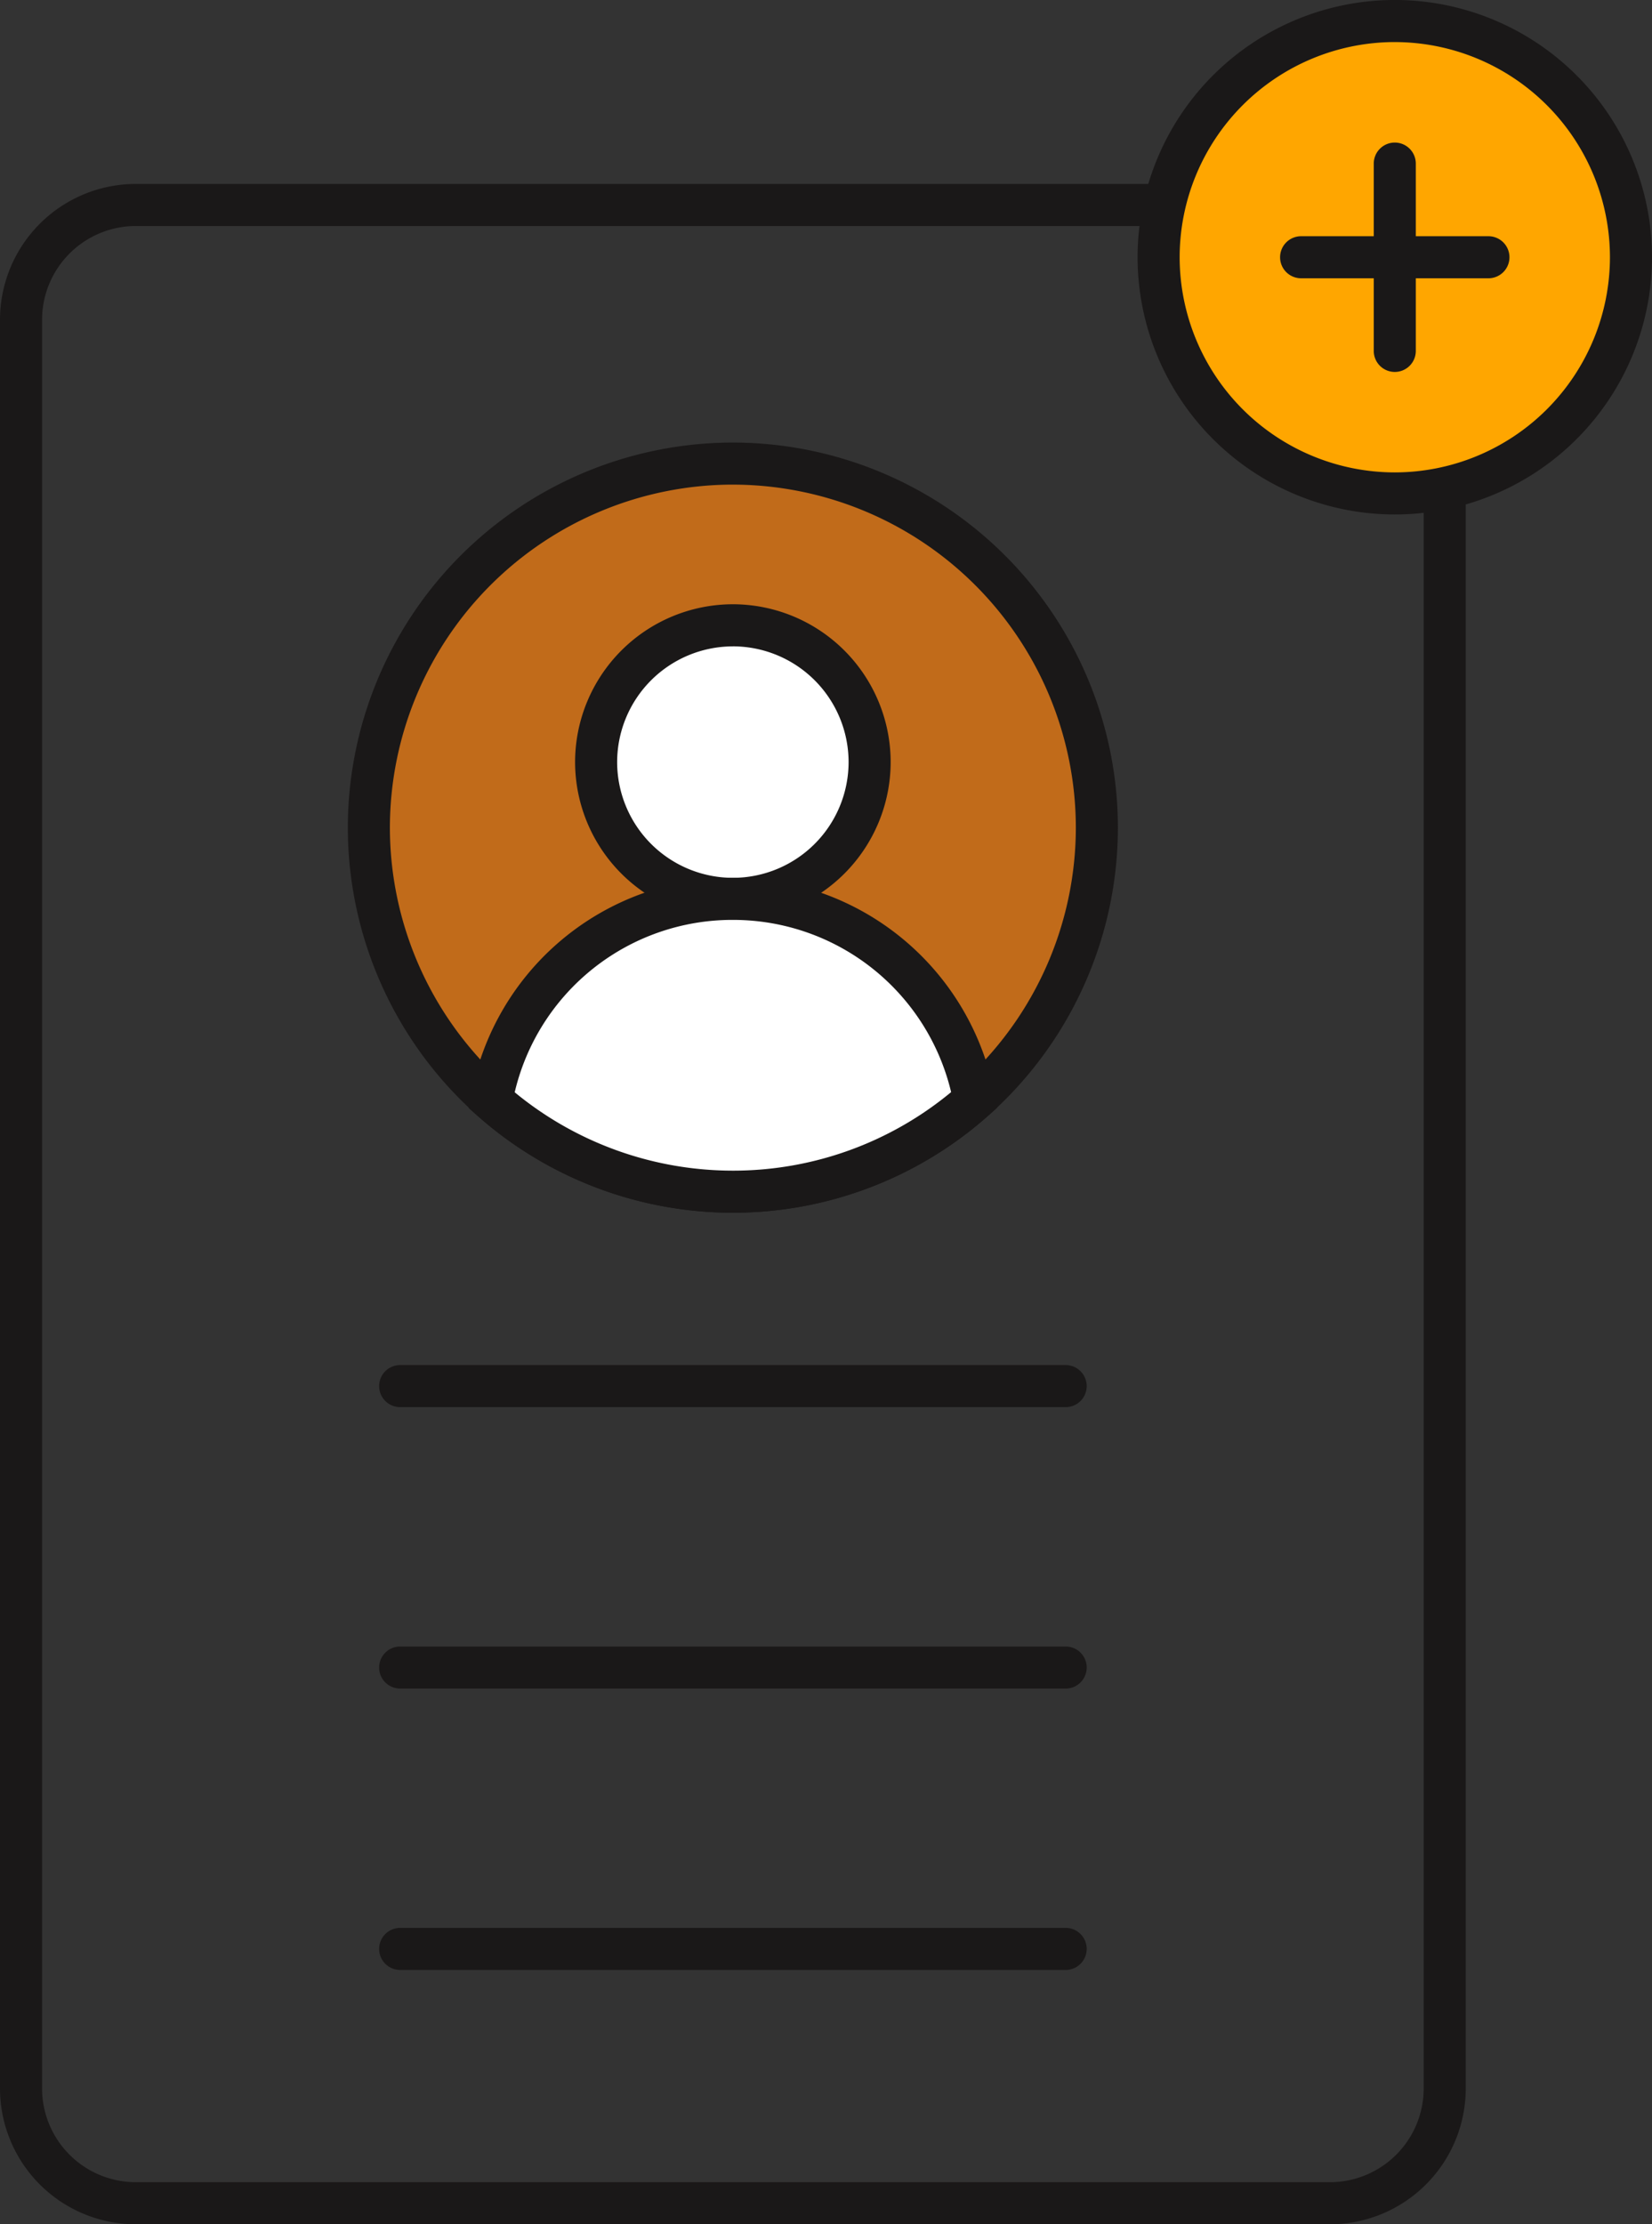
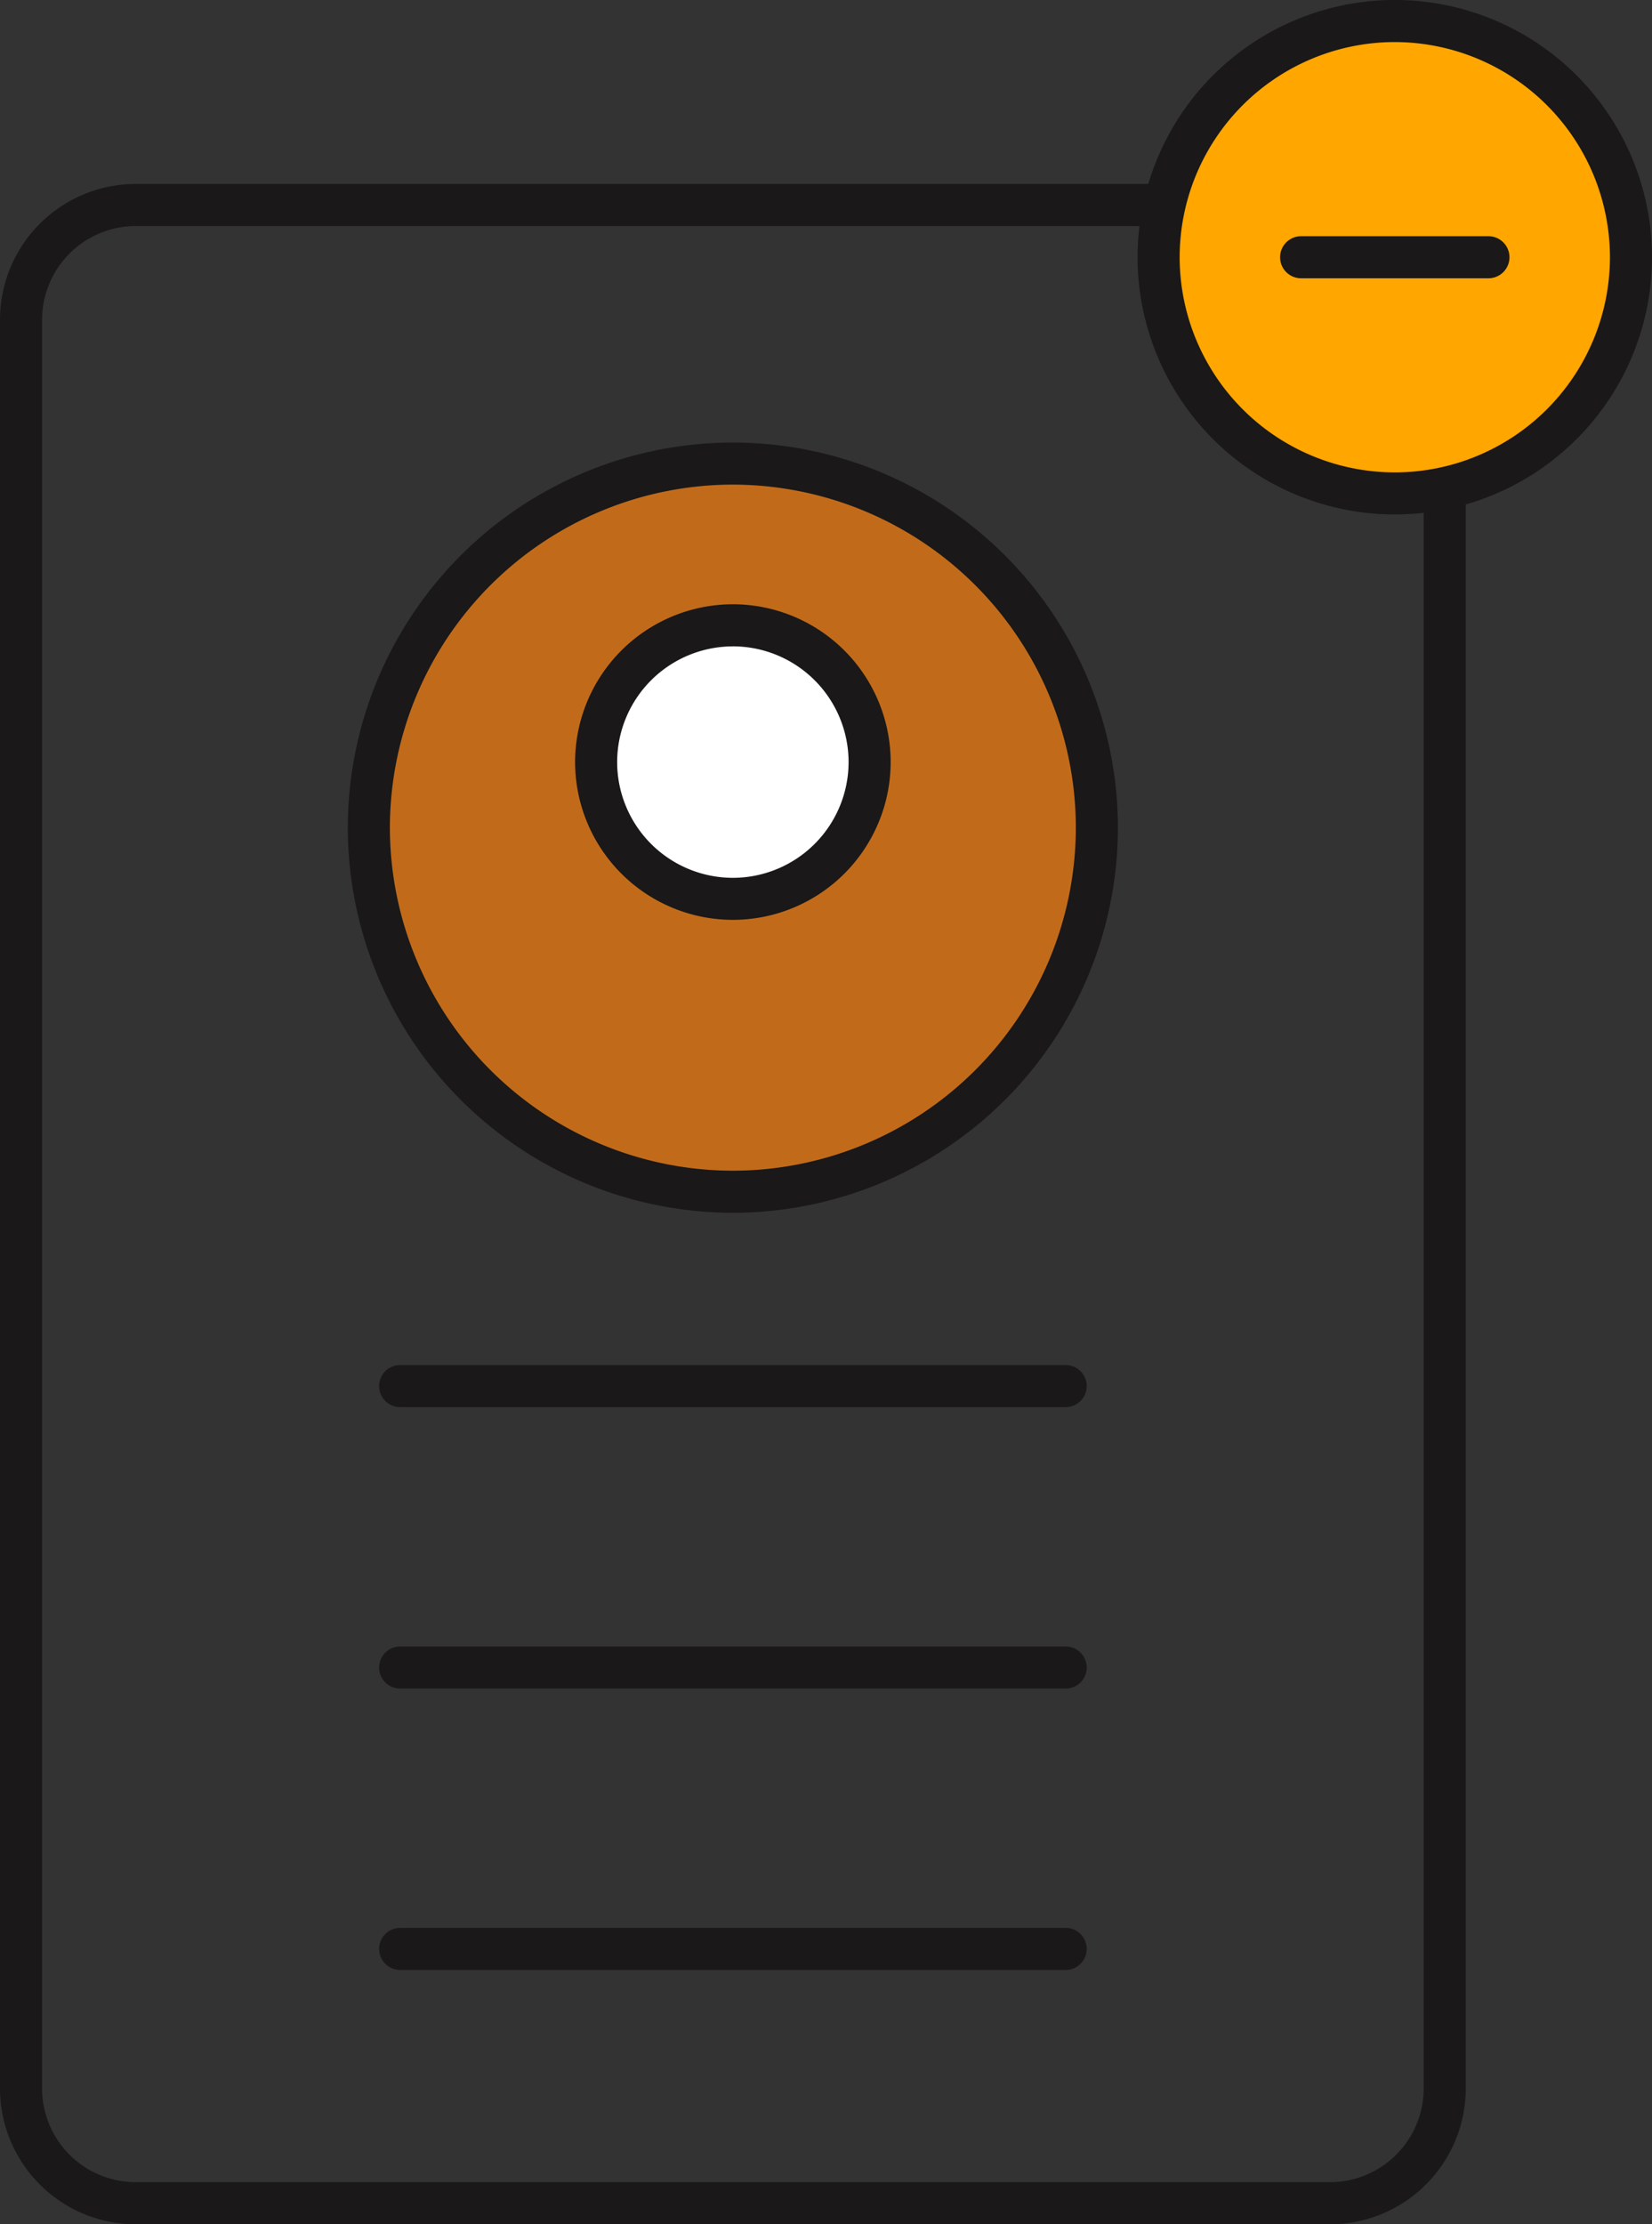
<svg xmlns="http://www.w3.org/2000/svg" width="103.313" height="139.077" viewBox="0 0 103.313 139.077">
  <rect x="0" y="0" width="103.313" height="139.077" fill="#333333" stroke="none" />
  <defs>
    <style>.a{fill:#1a1818;}.b{fill:#c16b1a;}.c{fill:#fff;}.d{fill:#ffa600;}</style>
  </defs>
  <g transform="translate(347.443 -526.102)">
    <g transform="translate(-347.443 537.603)">
      <path class="a" d="M-264.269,660.236h-74.682a8.5,8.5,0,0,1-8.492-8.49V541.154a8.5,8.5,0,0,1,8.492-8.494h74.682a8.5,8.5,0,0,1,8.492,8.494V651.746A8.5,8.5,0,0,1-264.269,660.236Zm-74.682-124.945a5.869,5.869,0,0,0-5.861,5.863V651.746a5.867,5.867,0,0,0,5.861,5.859h74.682a5.867,5.867,0,0,0,5.861-5.859V541.154a5.869,5.869,0,0,0-5.861-5.863Z" transform="translate(347.443 -532.66)" />
    </g>
    <g transform="translate(-325.691 553.773)">
      <circle class="b" cx="22.765" cy="22.765" r="22.765" transform="translate(1.316 1.315)" />
      <path class="a" d="M-310.959,590.04a24.108,24.108,0,0,1-24.081-24.081,24.107,24.107,0,0,1,24.081-24.079,24.106,24.106,0,0,1,24.079,24.079A24.106,24.106,0,0,1-310.959,590.04Zm0-45.53a21.474,21.474,0,0,0-21.45,21.449,21.475,21.475,0,0,0,21.45,21.45,21.473,21.473,0,0,0,21.448-21.45A21.472,21.472,0,0,0-310.959,544.511Z" transform="translate(335.04 -541.88)" />
      <g transform="translate(14.213 10.112)">
        <circle class="c" cx="8.552" cy="8.552" r="8.552" transform="translate(1.316 1.316)" />
        <path class="a" d="M-317.068,567.379a9.878,9.878,0,0,1-9.868-9.867,9.879,9.879,0,0,1,9.868-9.867,9.878,9.878,0,0,1,9.867,9.867A9.877,9.877,0,0,1-317.068,567.379Zm0-17.1a7.246,7.246,0,0,0-7.238,7.236,7.245,7.245,0,0,0,7.238,7.236,7.243,7.243,0,0,0,7.236-7.236A7.244,7.244,0,0,0-317.068,550.277Z" transform="translate(326.936 -547.646)" />
      </g>
      <g transform="translate(7.566 27.215)">
-         <path class="c" d="M-299.731,570.722a22.625,22.625,0,0,1-15.1,5.735,22.686,22.686,0,0,1-15.082-5.717,15.333,15.333,0,0,1,15.082-12.592A15.337,15.337,0,0,1-299.731,570.722Z" transform="translate(331.339 -556.833)" />
-         <path class="a" d="M-314.218,578.338a24.108,24.108,0,0,1-15.954-6.045l-.554-.491.132-.728A16.6,16.6,0,0,1-314.218,557.4a16.635,16.635,0,0,1,16.394,13.657l.132.726-.551.489A23.98,23.98,0,0,1-314.218,578.338Zm-13.637-7.529a21.461,21.461,0,0,0,13.637,4.9,21.36,21.36,0,0,0,13.655-4.911,14.013,14.013,0,0,0-13.655-10.768A13.982,13.982,0,0,0-327.855,570.809Z" transform="translate(330.726 -557.398)" />
-       </g>
+         </g>
    </g>
    <g transform="translate(-323.734 611.456)">
      <path class="a" d="M-290.988,577.4h-41.62a1.315,1.315,0,0,1-1.315-1.315,1.316,1.316,0,0,1,1.315-1.315h41.62a1.316,1.316,0,0,1,1.315,1.315A1.315,1.315,0,0,1-290.988,577.4Z" transform="translate(333.924 -574.771)" />
    </g>
    <g transform="translate(-323.734 629.052)">
      <path class="a" d="M-290.988,587.435h-41.62a1.316,1.316,0,0,1-1.315-1.315,1.316,1.316,0,0,1,1.315-1.315h41.62a1.316,1.316,0,0,1,1.315,1.315A1.316,1.316,0,0,1-290.988,587.435Z" transform="translate(333.924 -584.804)" />
    </g>
    <g transform="translate(-323.734 646.645)">
      <path class="a" d="M-290.988,597.467h-41.62a1.316,1.316,0,0,1-1.315-1.315,1.316,1.316,0,0,1,1.315-1.315h41.62a1.316,1.316,0,0,1,1.315,1.315A1.316,1.316,0,0,1-290.988,597.467Z" transform="translate(333.924 -594.836)" />
    </g>
    <g transform="translate(-276.301 526.102)">
      <circle class="d" cx="14.77" cy="14.77" r="14.77" transform="translate(1.315 1.314)" />
      <path class="a" d="M-290.792,558.271a16.1,16.1,0,0,1-16.086-16.086A16.1,16.1,0,0,1-290.792,526.1a16.1,16.1,0,0,1,16.086,16.084A16.1,16.1,0,0,1-290.792,558.271Zm0-29.539a13.468,13.468,0,0,0-13.455,13.453,13.469,13.469,0,0,0,13.455,13.455,13.47,13.47,0,0,0,13.455-13.455A13.47,13.47,0,0,0-290.792,528.733Z" transform="translate(306.878 -526.102)" />
    </g>
    <g transform="translate(-267.389 535.015)">
      <g transform="translate(0 5.856)">
        <path class="a" d="M-288.766,537.154h-11.715a1.315,1.315,0,0,1-1.315-1.315,1.316,1.316,0,0,1,1.315-1.315h11.715a1.316,1.316,0,0,1,1.315,1.315A1.315,1.315,0,0,1-288.766,537.154Z" transform="translate(301.796 -534.523)" />
      </g>
      <g transform="translate(5.858)">
-         <path class="a" d="M-297.141,545.528a1.316,1.316,0,0,1-1.315-1.315V532.5a1.316,1.316,0,0,1,1.315-1.315,1.316,1.316,0,0,1,1.315,1.315v11.713A1.316,1.316,0,0,1-297.141,545.528Z" transform="translate(298.456 -531.184)" />
-       </g>
+         </g>
    </g>
  </g>
</svg>